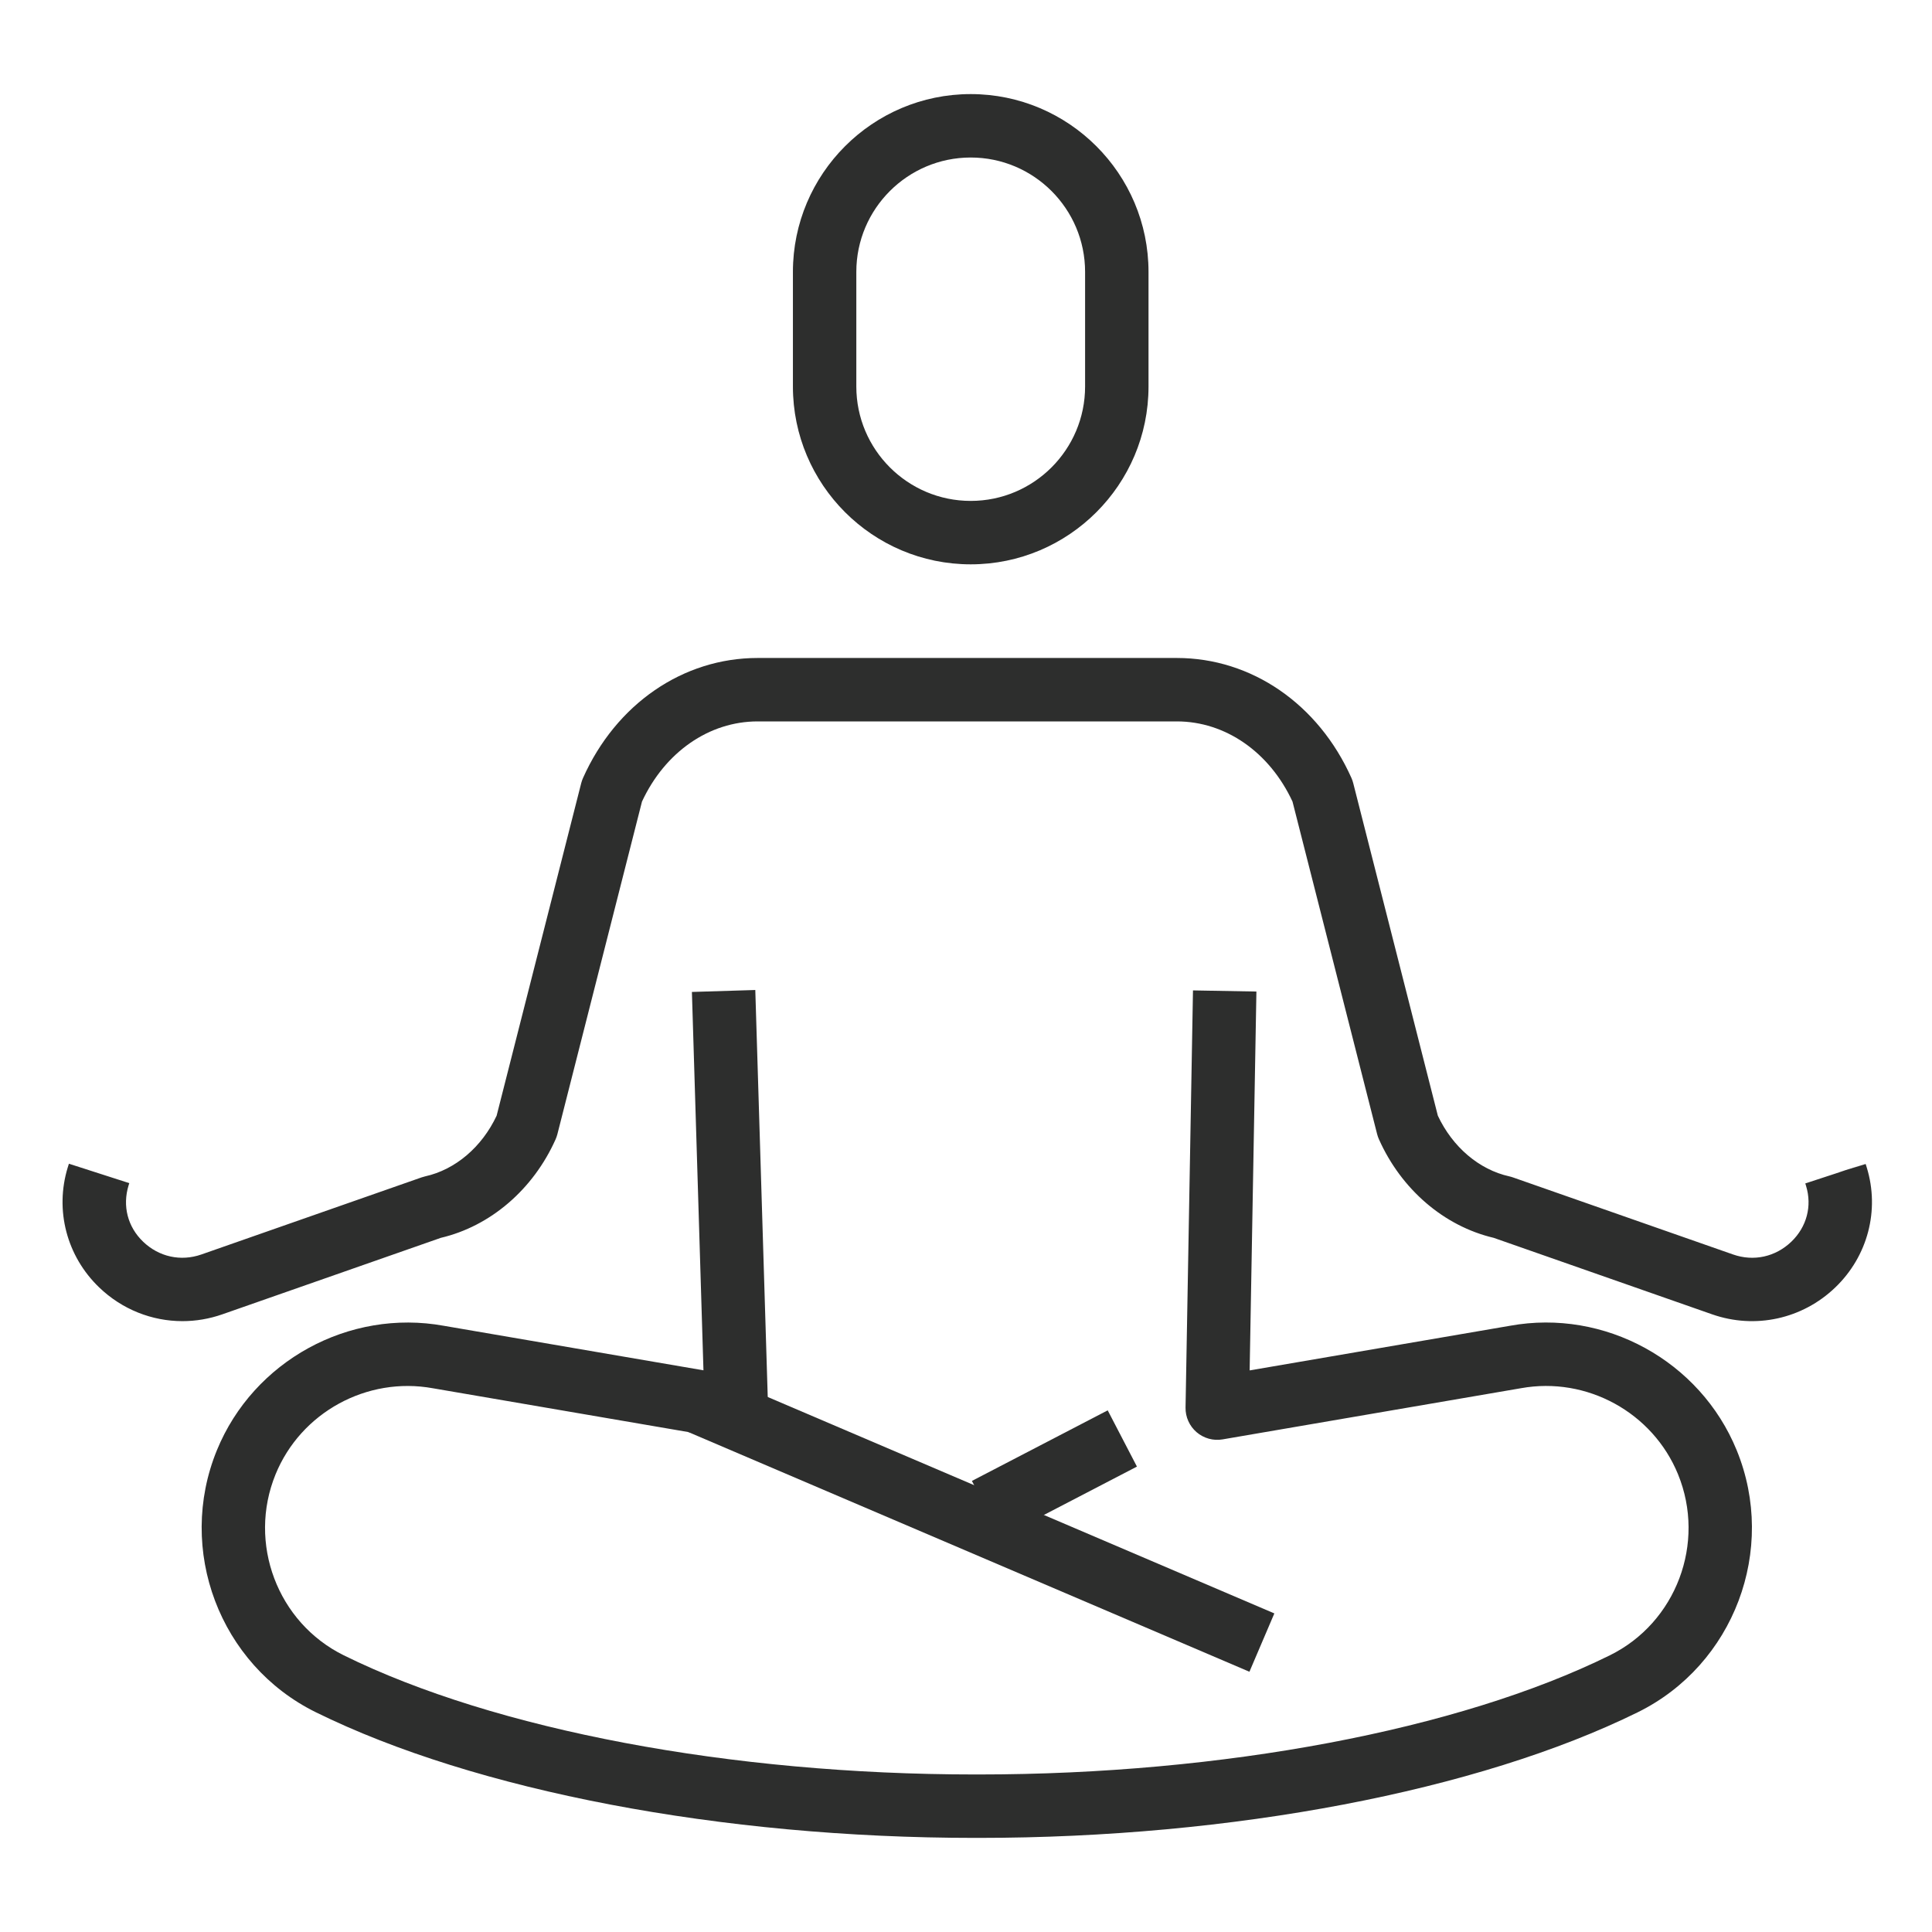
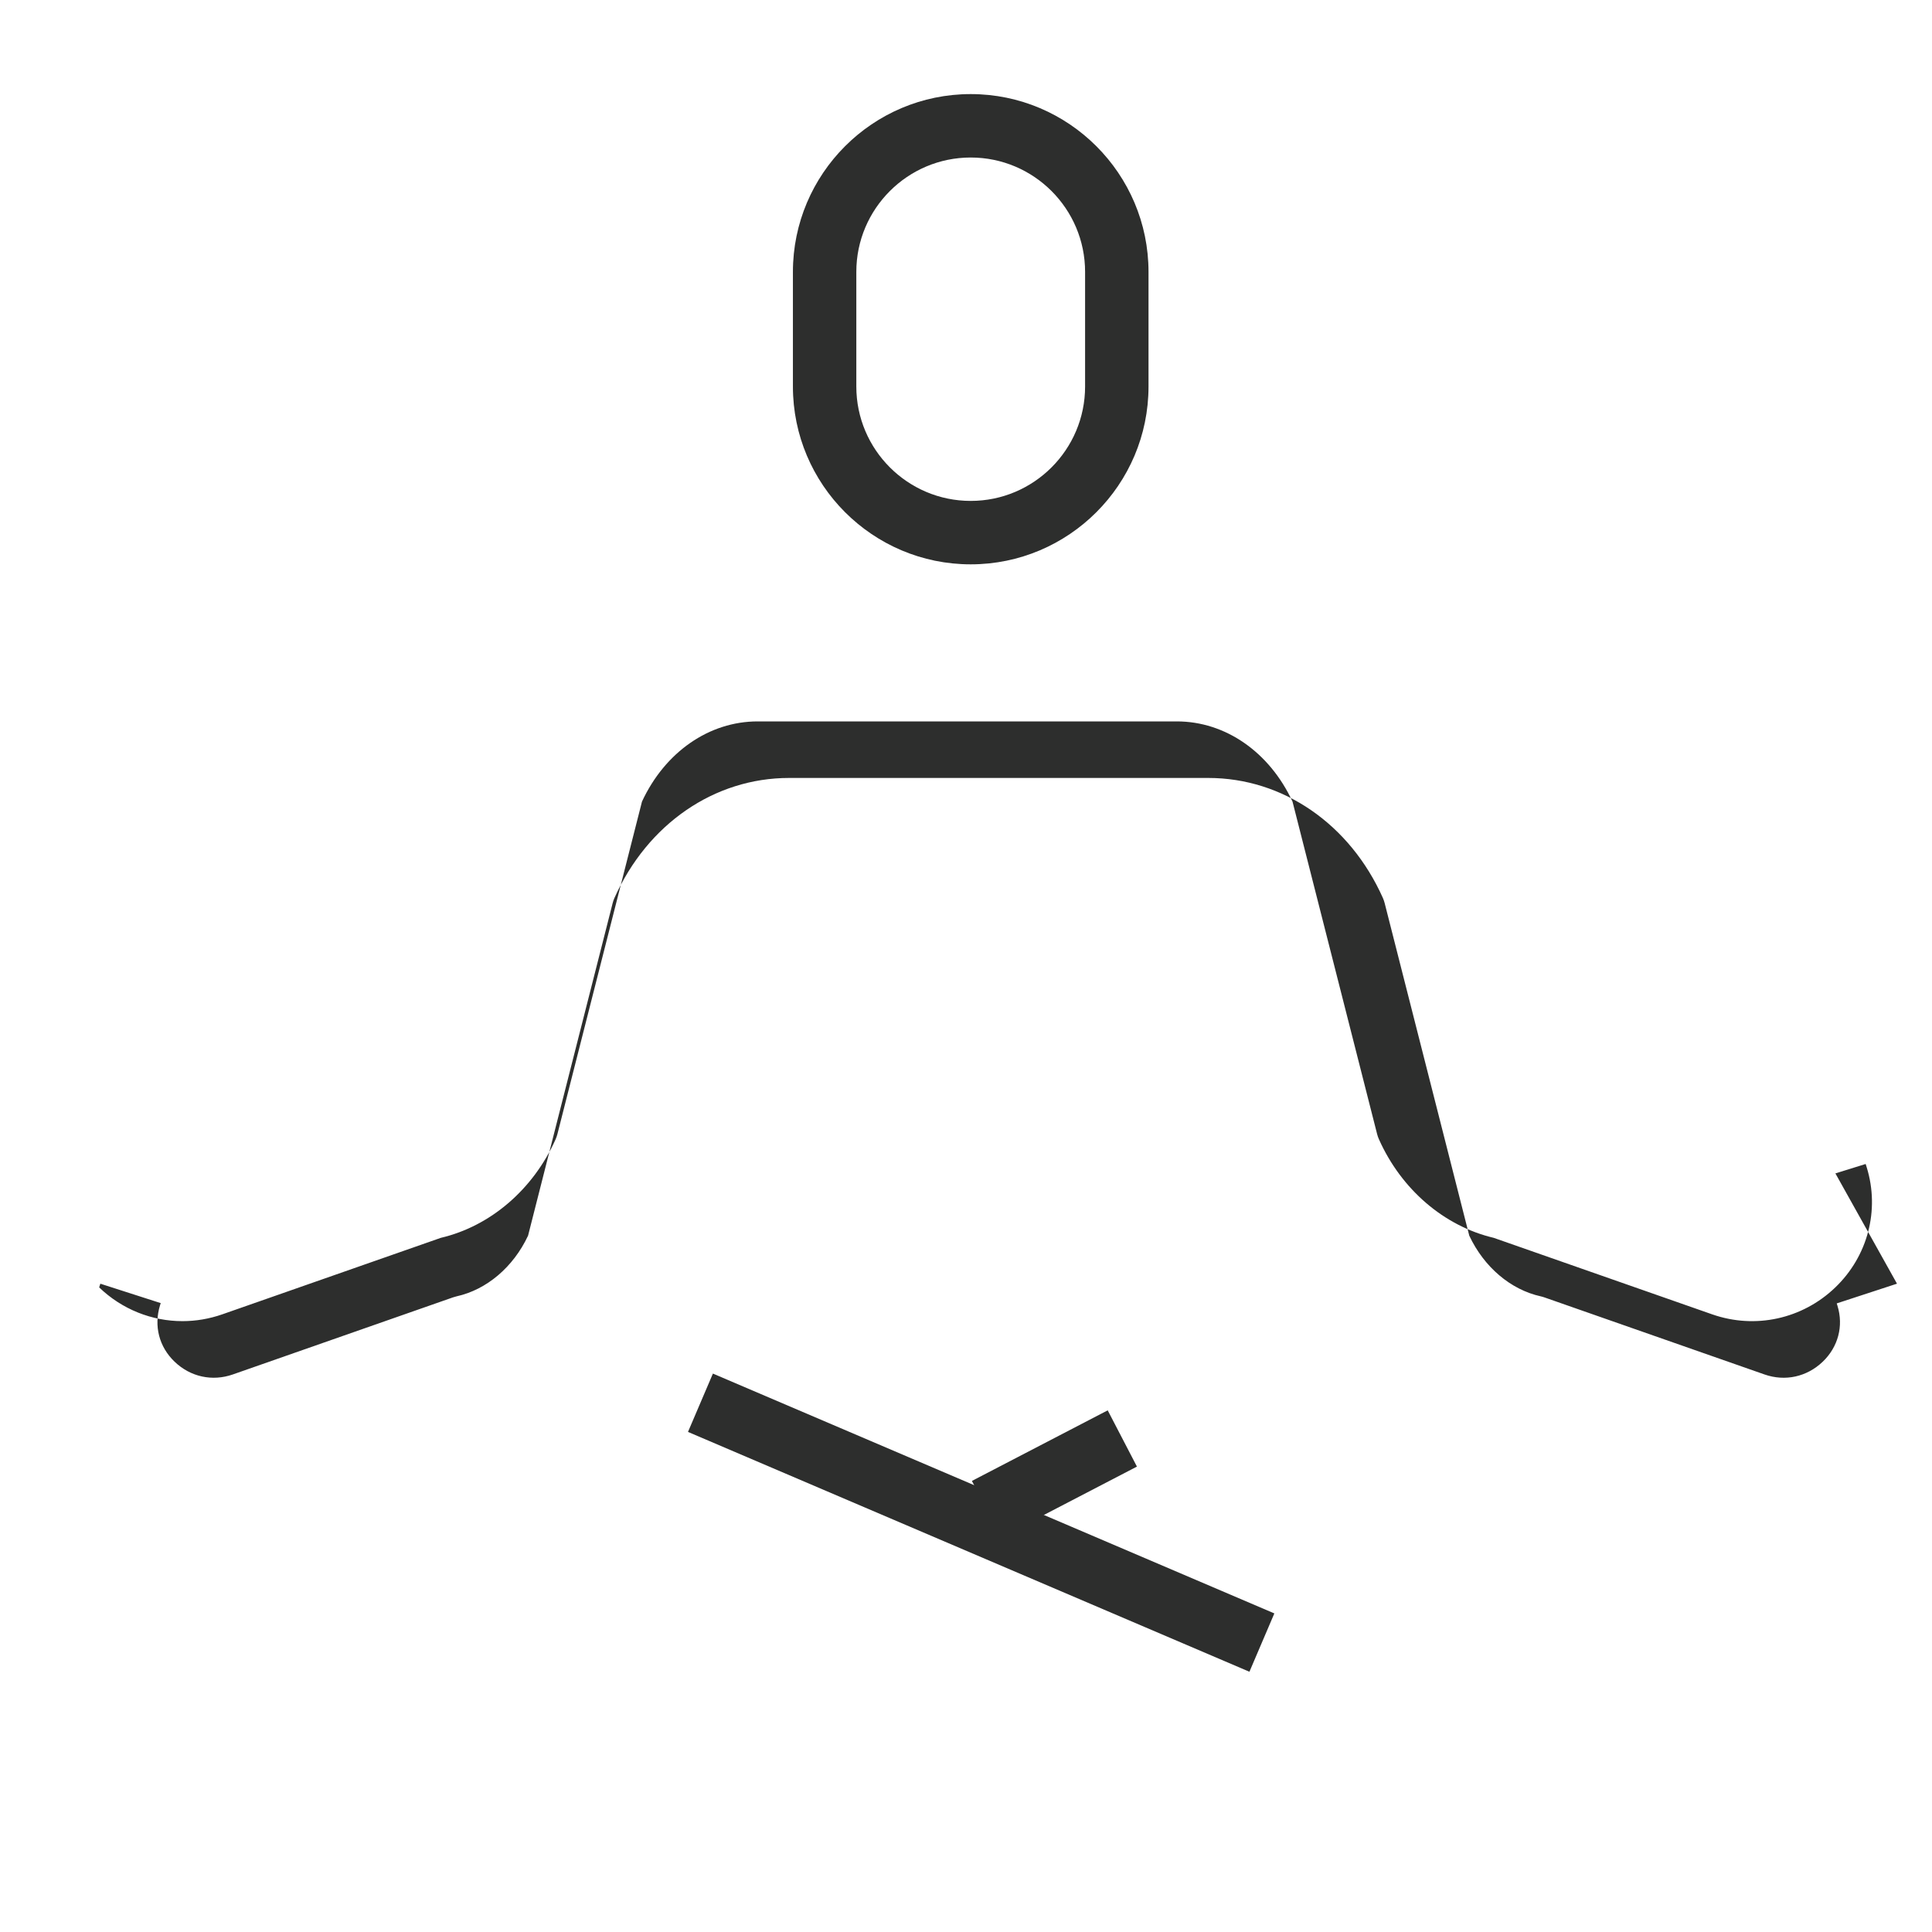
<svg xmlns="http://www.w3.org/2000/svg" version="1.1" id="Calque_1" x="0px" y="0px" width="100px" height="100px" viewBox="0 0 100 100" enable-background="new 0 0 100 100" xml:space="preserve">
-   <path fill="#2D2E2D" d="M-176.896,118.525c5.949,0,10.789-4.869,10.789-10.854s-4.84-10.853-10.789-10.853  s-10.788,4.868-10.788,10.853S-182.844,118.525-176.896,118.525z M-176.896,100.93c3.683,0,6.679,3.024,6.679,6.742  c0,3.719-2.996,6.744-6.679,6.744c-3.683,0-6.678-3.025-6.678-6.744C-183.574,103.954-180.578,100.93-176.896,100.93z" />
  <path fill="#2D2E2D" d="M-190.053,156.608l-26.403,22.47c-3.223,2.742-3.759,7.562-1.194,10.743  c1.455,1.805,3.618,2.839,5.935,2.839c1.804,0,3.556-0.645,4.932-1.814l26.378-22.448c0.724-0.616,1.646-0.955,2.596-0.955h18.144  v17.364c0,4.016,3.019,7.45,6.872,7.818c2.144,0.21,4.279-0.504,5.863-1.943c1.584-1.441,2.493-3.495,2.493-5.636V159.96  c0-4.199-3.416-7.615-7.615-7.615h-10.162c-1.295,0-2.349-1.054-2.349-2.349v-12.775c0-1.295,1.054-2.348,2.349-2.348h22.465  c3.78,0,6.891-2.836,7.08-6.457c0.1-1.892-0.563-3.688-1.863-5.059c-1.282-1.351-3.085-2.125-4.948-2.125h-74.986  c-3.78,0-6.891,2.836-7.081,6.456c-0.099,1.892,0.563,3.688,1.863,5.059c1.282,1.351,3.085,2.126,4.948,2.126h23.163  c1.295,0,2.349,1.053,2.349,2.348v17.601C-189.227,155.511-189.527,156.162-190.053,156.608z M-191.575,130.764h-23.163  c-0.751,0-1.449-0.301-1.967-0.846c-0.516-0.545-0.779-1.26-0.74-2.014c0.074-1.414,1.41-2.563,2.977-2.563h74.986  c0.751,0,1.45,0.3,1.968,0.845c0.517,0.544,0.779,1.26,0.74,2.015c-0.074,1.412-1.409,2.563-2.977,2.563h-22.465  c-3.561,0-6.458,2.896-6.458,6.457v12.775c0,3.562,2.897,6.458,6.458,6.458h10.162c1.934,0,3.506,1.572,3.506,3.506v25.086  c0,1-0.408,1.921-1.148,2.595c-0.74,0.672-1.702,0.992-2.708,0.894c-1.769-0.169-3.153-1.807-3.153-3.728v-18.739  c0.036-0.104,0.063-0.21,0.082-0.319c0.155-0.965-0.476-1.915-1.376-2.271c-0.235-0.093-0.492-0.145-0.761-0.145h-20.199  c-1.924,0-3.792,0.687-5.258,1.935l-26.379,22.447c-1.448,1.232-3.812,1.006-5.003-0.473c-1.18-1.464-0.885-3.722,0.657-5.034  l26.403-22.469c1.445-1.229,2.273-3.021,2.273-4.918v-17.601C-185.117,133.66-188.014,130.764-191.575,130.764z" />
  <g>
    <g>
      <path fill-rule="evenodd" clip-rule="evenodd" fill="none" stroke="#2D2E2D" stroke-width="3" stroke-miterlimit="10" d="    M177.084,73.977c-10.818-12.199-5.924-25.92,3.656-35.178c5.262,5.084,9.11,11.515,9.719,18.299    c0.085,0.953,0.106,1.912,0.06,2.876" />
      <line fill-rule="evenodd" clip-rule="evenodd" fill="none" stroke="#2D2E2D" stroke-width="3" stroke-miterlimit="10" x1="180.74" y1="57.521" x2="180.74" y2="73.977" />
    </g>
    <line fill-rule="evenodd" clip-rule="evenodd" fill="none" stroke="#2D2E2D" stroke-width="3" stroke-miterlimit="10" x1="204.998" y1="62.262" x2="194.301" y2="73.977" />
    <path fill-rule="evenodd" clip-rule="evenodd" fill="none" stroke="#2D2E2D" stroke-width="3" stroke-miterlimit="10" d="   M186.912,73.977c0.817-20.684,17.453-29.382,34.662-29.869c0.706,11.282-2.138,22.637-9.98,29.869" />
-     <path fill-rule="evenodd" clip-rule="evenodd" fill="none" stroke="#2D2E2D" stroke-width="3" stroke-miterlimit="10" d="   M155.076,73.977c-4.502-9.199-9.582-18.1-14.66-20.729c-1.742-0.903-2.954-1.445-4.029-2.939   c-2.633-3.759-1.211-9.294,3.174-12.364c4.385-3.07,10.072-2.513,12.704,1.246c1.036,1.521,1.132,2.846,1.384,4.791   c1.054,8.129,14.205,20.664,23.524,29.996" />
    <path fill-rule="evenodd" clip-rule="evenodd" fill="none" stroke="#2D2E2D" stroke-width="3" stroke-miterlimit="10" d="   M163.559,109.834c-8.813-6.17-15.547-15.107-18.939-25.551" />
    <path fill-rule="evenodd" clip-rule="evenodd" fill="none" stroke="#2D2E2D" stroke-width="3" stroke-miterlimit="10" d="   M180.82,127.83h-21.819v-7.602c-15.78-7.656-27.572-27.838-28.763-46.252h50.582h50.581c-1.191,18.414-12.983,38.596-28.763,46.252   v7.602H180.82z" />
  </g>
  <g id="_x35_">
    <g>
-       <path fill="#2D2E2D" d="M9.444,68.382c-1.58,0-3.124-0.605-4.311-1.746c-1.681-1.615-2.304-3.994-1.627-6.21l0.061-0.192    l3.125,1.005l-0.036,0.112c-0.329,1.076-0.045,2.154,0.751,2.918c0.821,0.789,1.951,1.034,3.015,0.663l11.397-3.99    c0.062-0.021,0.125-0.039,0.188-0.054c1.559-0.345,2.934-1.514,3.698-3.139l4.378-17.21c0.023-0.09,0.053-0.178,0.091-0.264    c1.71-3.835,5.174-6.218,9.041-6.218h21.698c3.865,0,7.33,2.383,9.041,6.218c0.037,0.085,0.066,0.173,0.09,0.264l4.379,17.21    c0.764,1.625,2.139,2.794,3.697,3.139c0.064,0.015,0.127,0.032,0.189,0.054l11.396,3.99c1.066,0.373,2.193,0.126,3.016-0.663    c0.795-0.764,1.08-1.842,0.762-2.883l-0.041-0.132l3.119-1.021L95,60.735l1.566-0.487l0.059,0.187    c0.676,2.207,0.051,4.586-1.629,6.201c-1.705,1.639-4.148,2.173-6.375,1.394L77.313,64.07c-2.566-0.604-4.783-2.505-5.941-5.104    c-0.039-0.085-0.068-0.174-0.092-0.264L66.9,41.49c-1.191-2.563-3.475-4.15-5.986-4.15H39.216c-2.513,0-4.796,1.586-5.987,4.15    l-4.378,17.212c-0.023,0.09-0.054,0.179-0.091,0.264c-1.16,2.6-3.375,4.501-5.942,5.104l-11.31,3.959    C10.831,68.266,10.134,68.382,9.444,68.382z" />
+       <path fill="#2D2E2D" d="M9.444,68.382c-1.58,0-3.124-0.605-4.311-1.746l0.061-0.192    l3.125,1.005l-0.036,0.112c-0.329,1.076-0.045,2.154,0.751,2.918c0.821,0.789,1.951,1.034,3.015,0.663l11.397-3.99    c0.062-0.021,0.125-0.039,0.188-0.054c1.559-0.345,2.934-1.514,3.698-3.139l4.378-17.21c0.023-0.09,0.053-0.178,0.091-0.264    c1.71-3.835,5.174-6.218,9.041-6.218h21.698c3.865,0,7.33,2.383,9.041,6.218c0.037,0.085,0.066,0.173,0.09,0.264l4.379,17.21    c0.764,1.625,2.139,2.794,3.697,3.139c0.064,0.015,0.127,0.032,0.189,0.054l11.396,3.99c1.066,0.373,2.193,0.126,3.016-0.663    c0.795-0.764,1.08-1.842,0.762-2.883l-0.041-0.132l3.119-1.021L95,60.735l1.566-0.487l0.059,0.187    c0.676,2.207,0.051,4.586-1.629,6.201c-1.705,1.639-4.148,2.173-6.375,1.394L77.313,64.07c-2.566-0.604-4.783-2.505-5.941-5.104    c-0.039-0.085-0.068-0.174-0.092-0.264L66.9,41.49c-1.191-2.563-3.475-4.15-5.986-4.15H39.216c-2.513,0-4.796,1.586-5.987,4.15    l-4.378,17.212c-0.023,0.09-0.054,0.179-0.091,0.264c-1.16,2.6-3.375,4.501-5.942,5.104l-11.31,3.959    C10.831,68.266,10.134,68.382,9.444,68.382z" />
    </g>
    <g>
      <path fill="#2D2E2D" d="M50.244,29.21c-5.075,0-9.203-4.128-9.203-9.203v-5.934c0-5.074,4.128-9.203,9.203-9.203    c5.074,0,9.203,4.128,9.203,9.203v5.934C59.447,25.082,55.318,29.21,50.244,29.21z M50.244,8.153c-3.265,0-5.921,2.656-5.921,5.92    v5.934c0,3.264,2.656,5.92,5.921,5.92c3.266,0,5.92-2.656,5.92-5.92v-5.934C56.164,10.809,53.51,8.153,50.244,8.153z" />
    </g>
    <g>
-       <path fill="#2D2E2D" d="M50.656,95.129h-0.195c-13.104,0-25.858-2.433-34.117-6.505c-4.976-2.454-7.224-8.411-5.117-13.561    c1.892-4.625,6.839-7.332,11.749-6.44l13.435,2.304l-0.598-19.584l3.281-0.101l0.66,21.592c0.015,0.492-0.191,0.966-0.563,1.288    c-0.372,0.324-0.869,0.464-1.354,0.38l-15.43-2.646c-3.417-0.621-6.833,1.253-8.142,4.451c-1.457,3.562,0.094,7.679,3.531,9.373    c7.829,3.861,20.041,6.166,32.666,6.166h0.195c12.627,0,24.838-2.305,32.666-6.166c3.438-1.694,4.988-5.812,3.531-9.373    c-1.309-3.199-4.723-5.069-8.125-4.454l-15.447,2.649c-0.48,0.084-0.975-0.055-1.346-0.372c-0.371-0.319-0.58-0.786-0.572-1.274    l0.385-21.593l3.283,0.059l-0.35,19.61l13.477-2.311c4.898-0.89,9.842,1.817,11.732,6.442c2.107,5.15-0.141,11.106-5.115,13.561    C76.516,92.696,63.762,95.129,50.656,95.129z" />
-     </g>
+       </g>
    <g>
      <rect x="52.924" y="72.351" transform="matrix(0.461 0.887 -0.887 0.461 97.112 -7.298)" fill="#2D2E2D" width="3.282" height="7.924" />
    </g>
    <g>
      <rect x="35.004" y="77.129" transform="matrix(0.92 0.393 -0.393 0.92 35.008 -13.619)" fill="#2D2E2D" width="31.587" height="3.282" />
    </g>
  </g>
</svg>